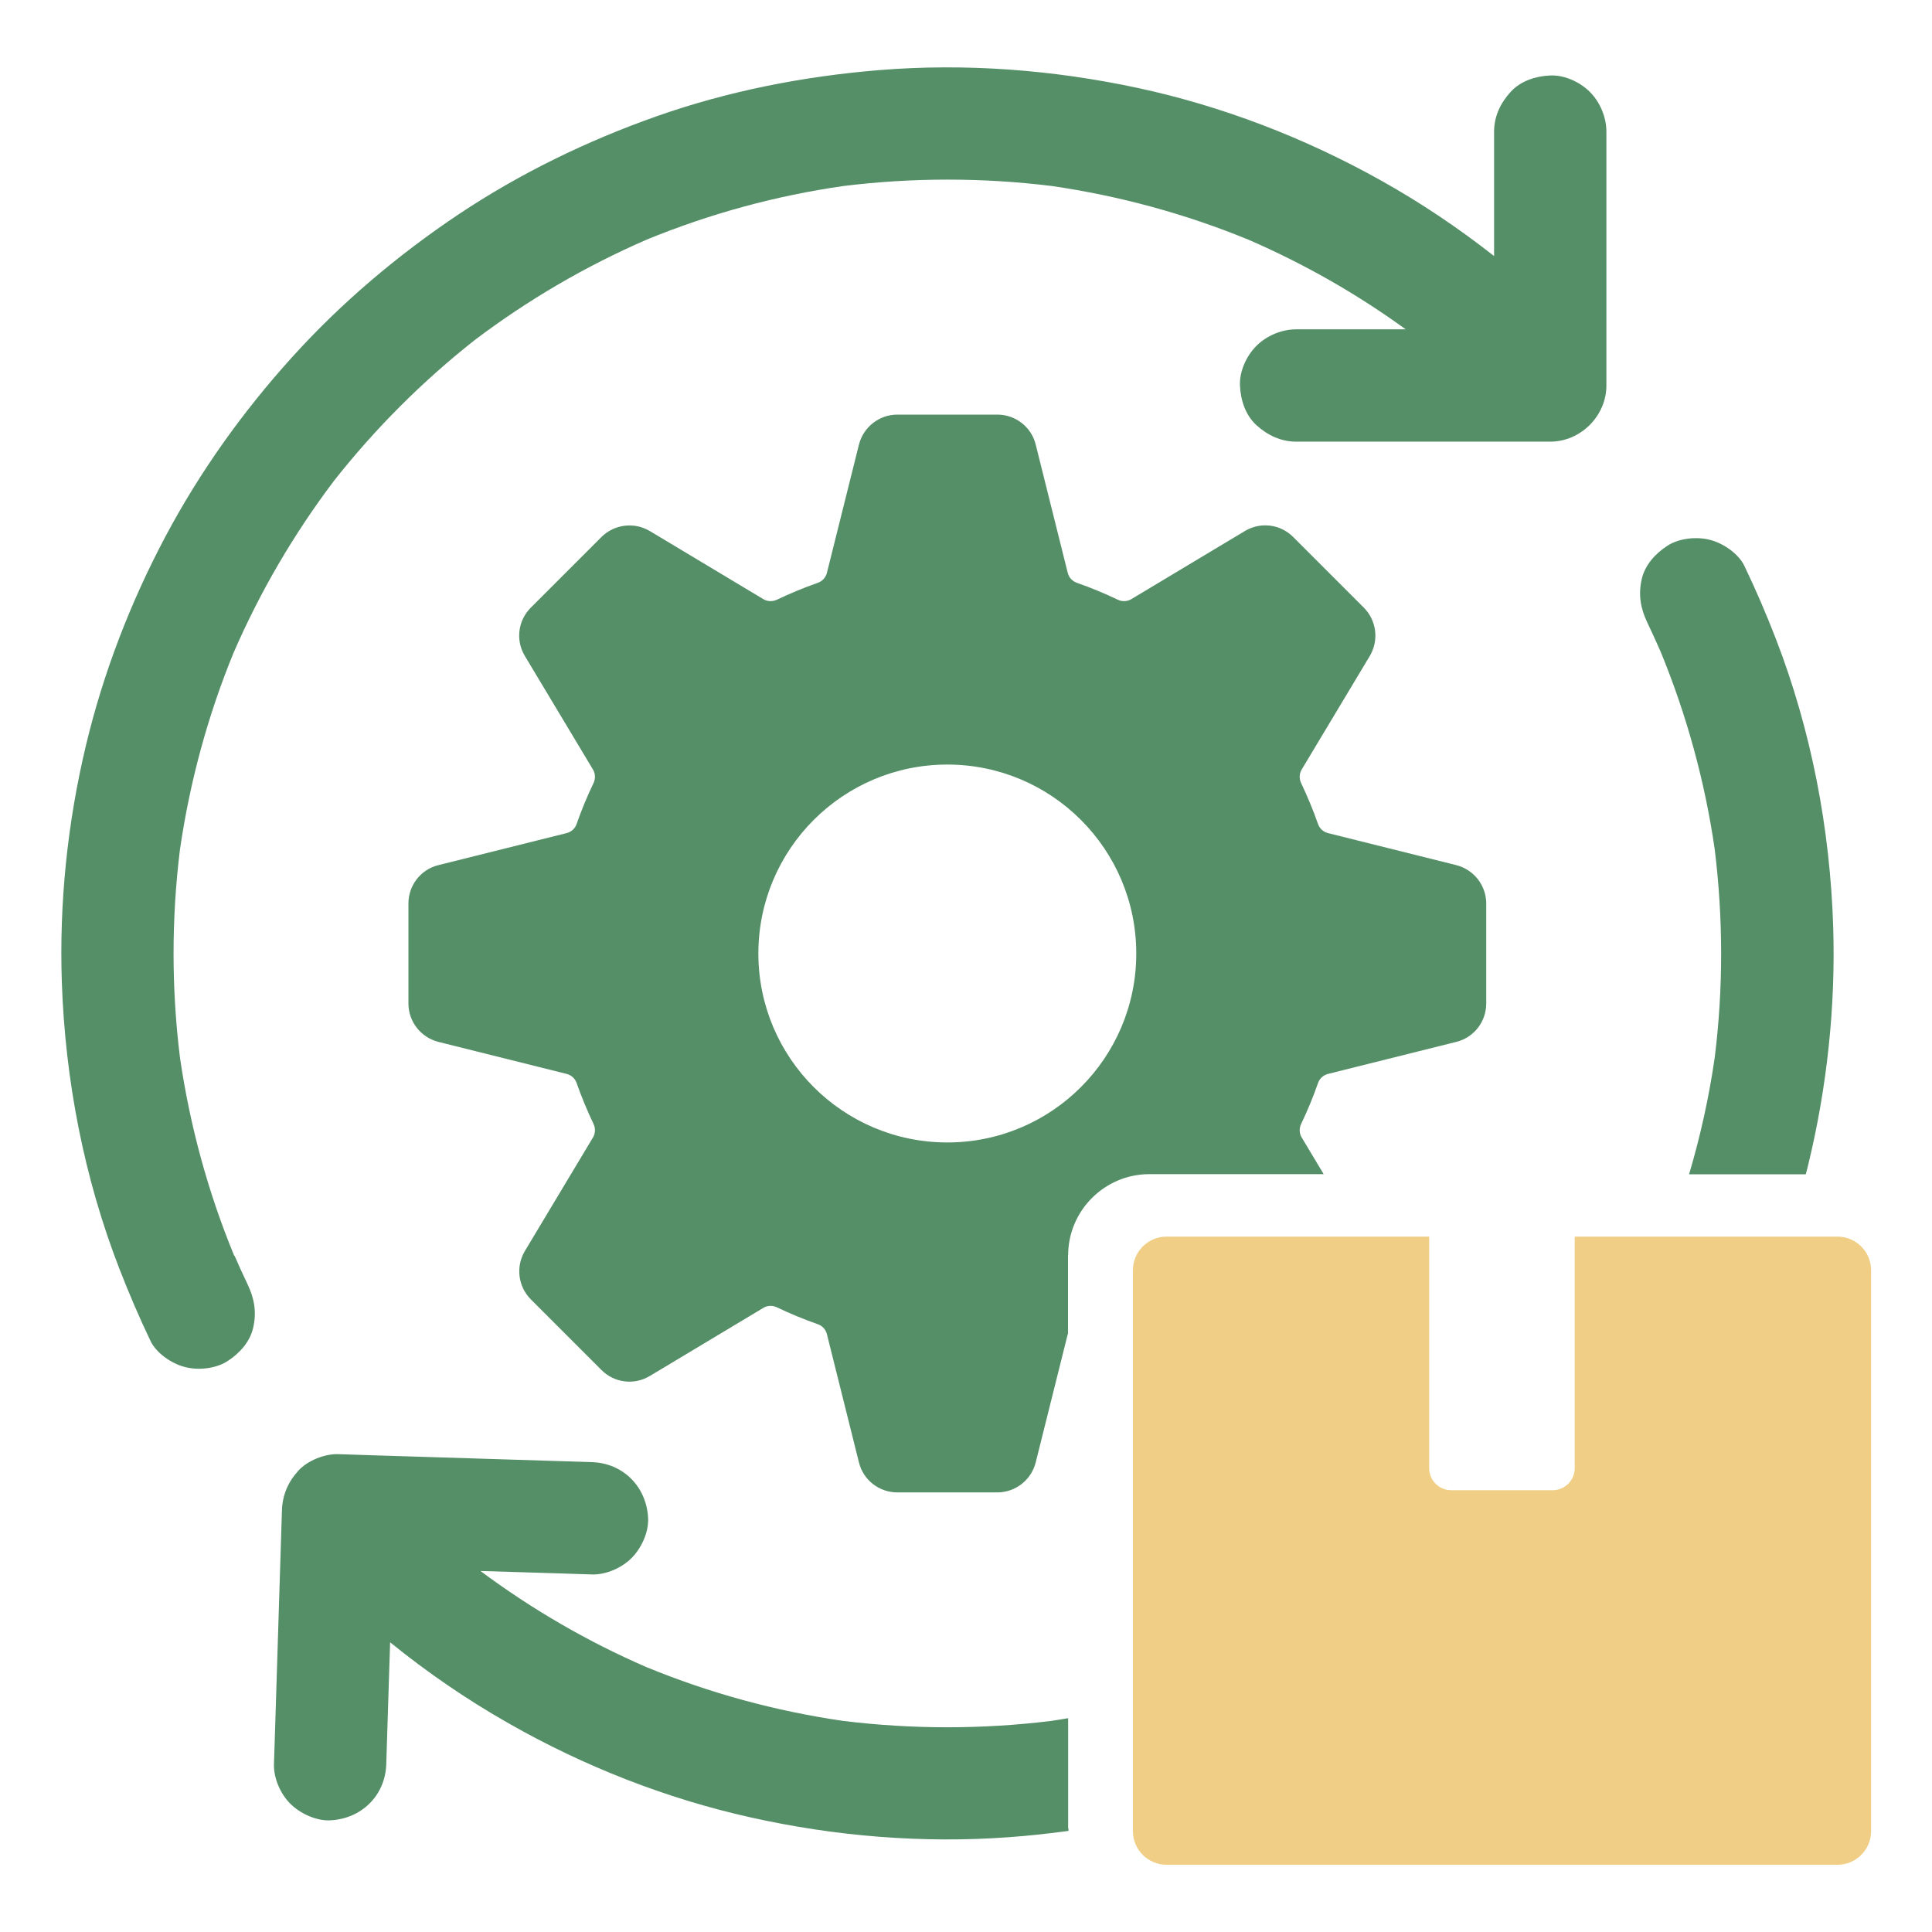
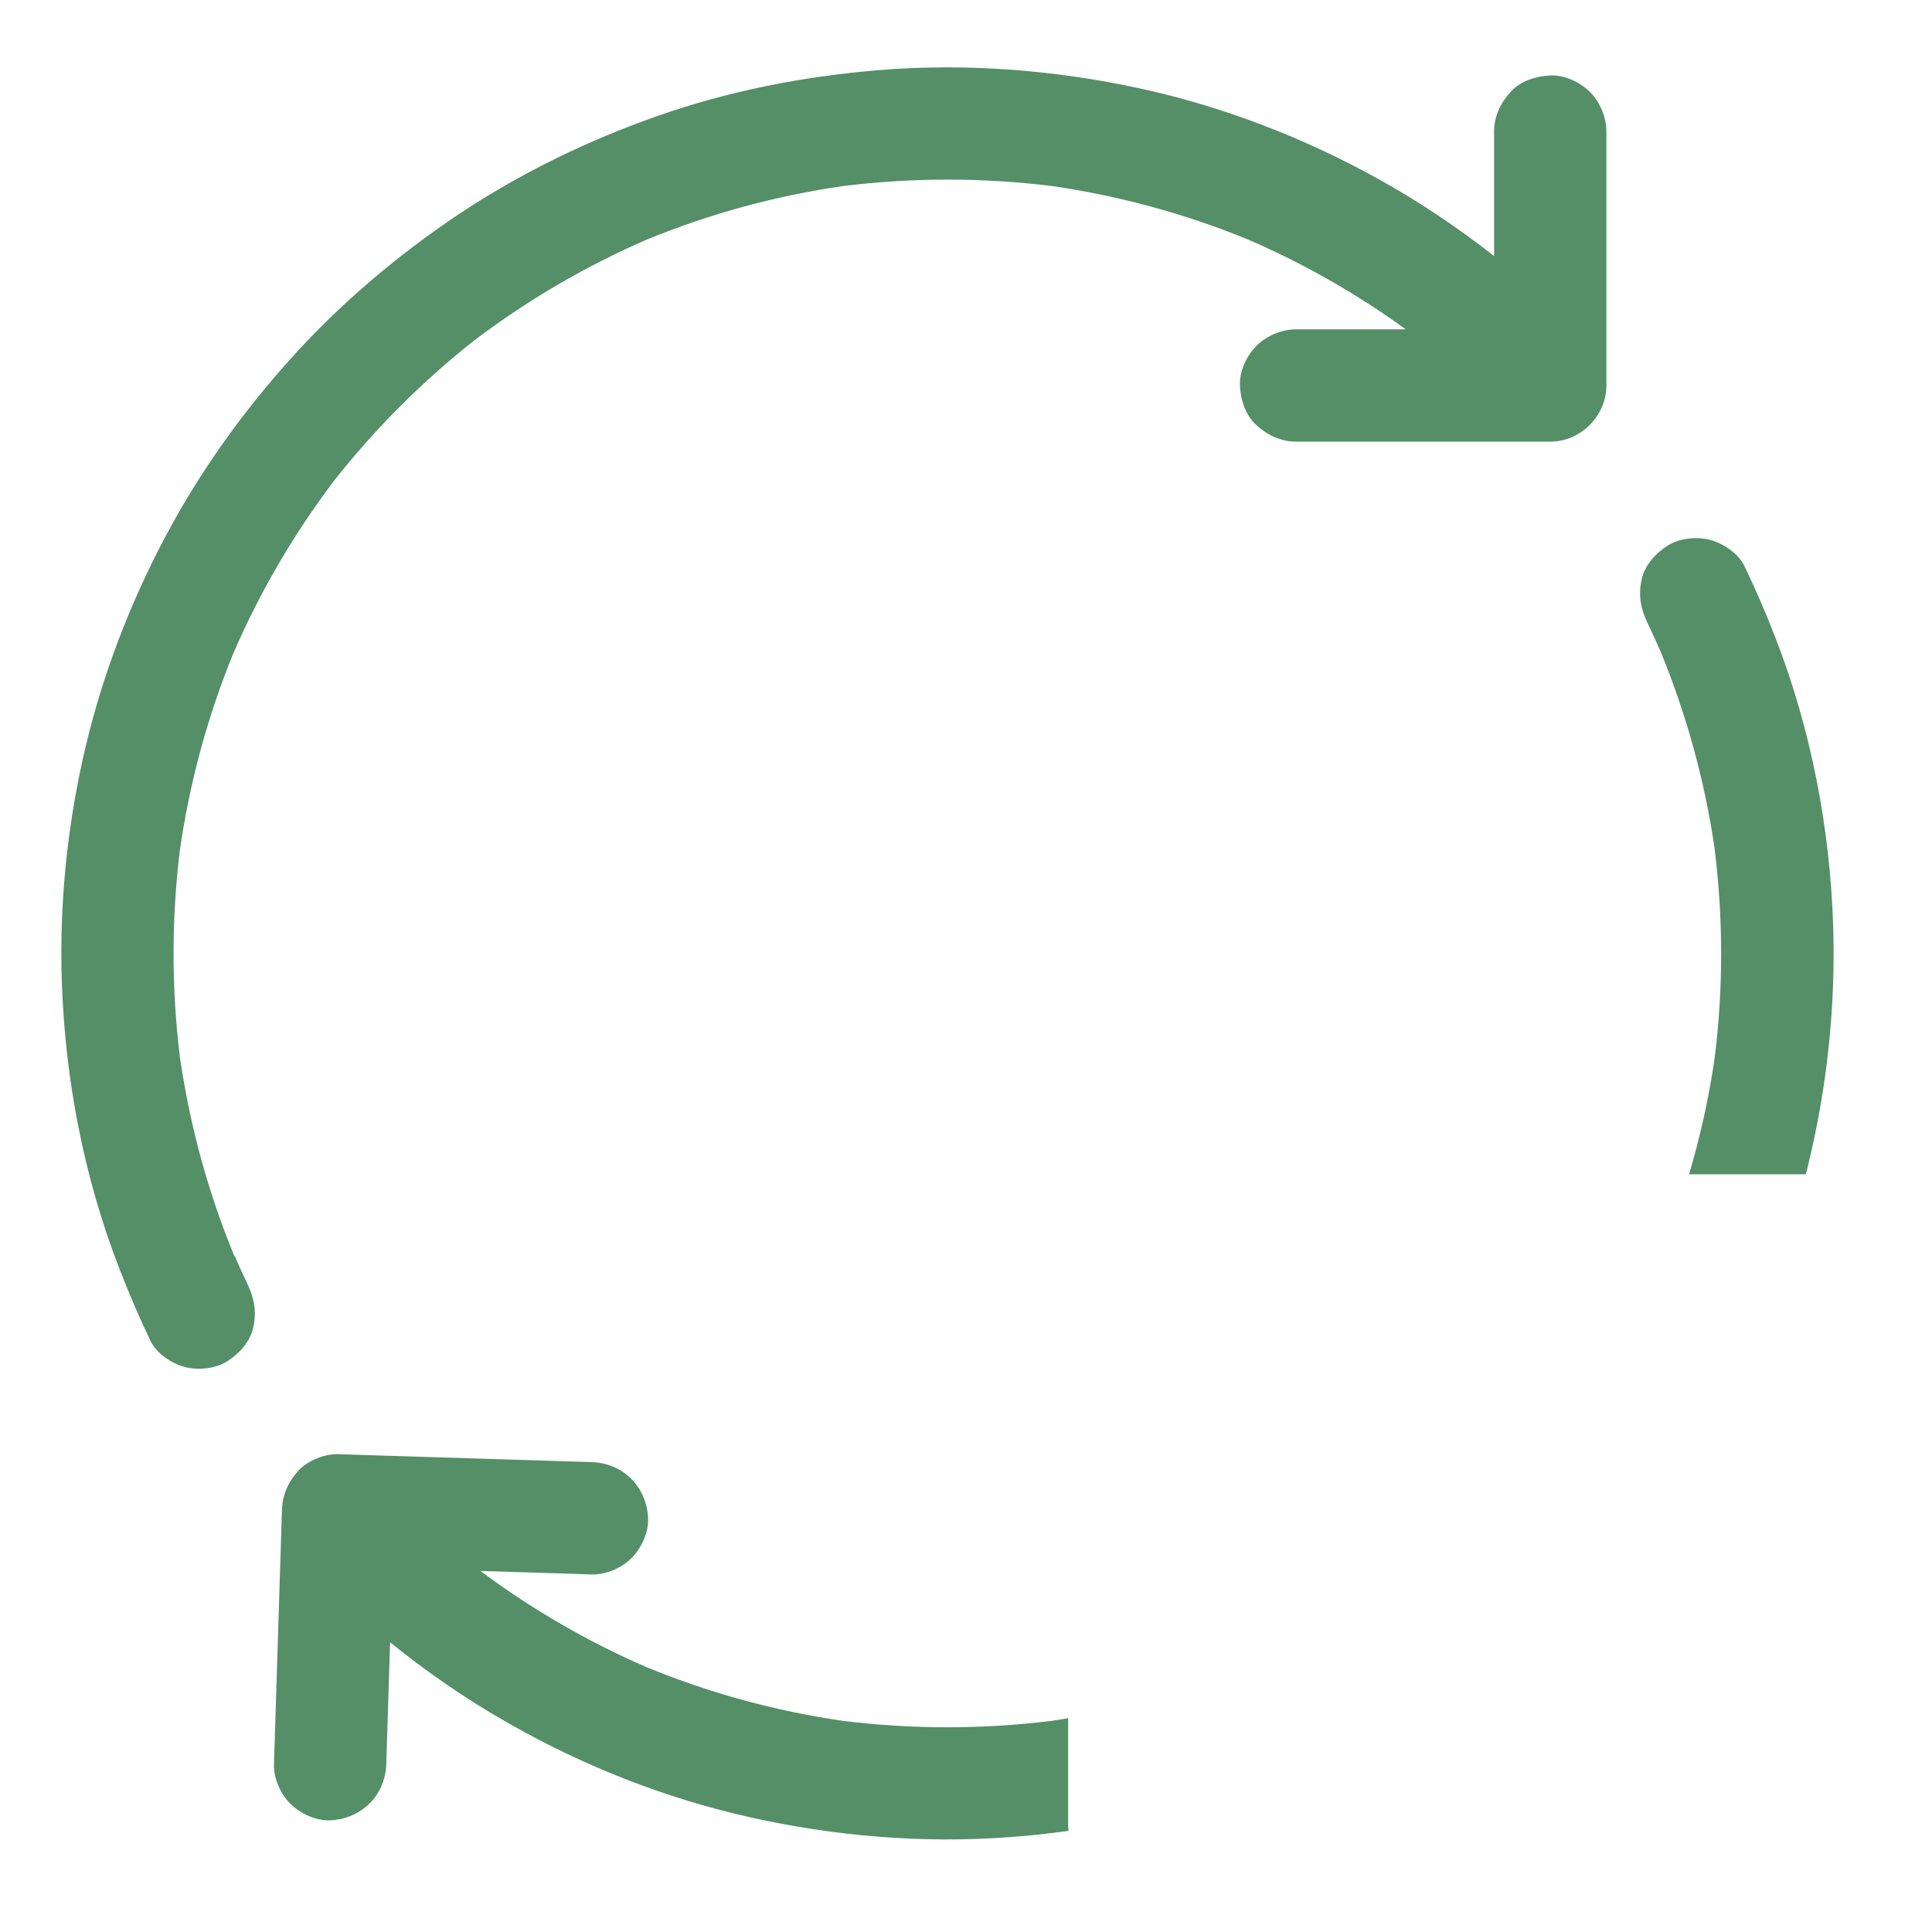
<svg xmlns="http://www.w3.org/2000/svg" id="Layer_1" data-name="Layer 1" viewBox="0 0 150 150">
  <defs>
    <style>
      .cls-1 {
        fill: #f0ce85;
      }

      .cls-2 {
        fill: #548f67;
      }
    </style>
  </defs>
  <g>
    <g>
      <path class="cls-2" d="M18.19,97.51c-2.04-4.94-3.45-10.12-4.22-15.42-.66-5.35-.66-10.77,0-16.12.76-5.24,2.15-10.38,4.16-15.28,2.06-4.75,4.68-9.23,7.8-13.36,3.2-4.06,6.87-7.73,10.93-10.93,4.13-3.12,8.61-5.74,13.36-7.8,4.9-2.01,10.03-3.41,15.28-4.16,5.36-.66,10.79-.66,16.15,0,5.24.76,10.38,2.16,15.28,4.17,4.31,1.87,8.41,4.2,12.21,6.96h-8.51c-1.12,0-2.29.49-3.08,1.28s-1.33,2-1.28,3.08c.05,1.13.42,2.3,1.28,3.08.85.78,1.9,1.28,3.08,1.28h19.73c2.36,0,4.36-2,4.36-4.36V10.22c0-1.12-.49-2.29-1.28-3.08s-2-1.33-3.08-1.28c-1.13.05-2.3.42-3.08,1.28-.78.85-1.28,1.9-1.28,3.08v9.66c-2.79-2.19-5.75-4.18-8.84-5.9-5.87-3.28-12.28-5.75-18.86-7.16-6.55-1.4-13.32-1.92-20-1.38-5.89.48-11.73,1.62-17.3,3.58-5.42,1.91-10.63,4.44-15.41,7.63-4.72,3.16-9.11,6.87-12.92,11.09-3.82,4.22-7.17,8.91-9.84,13.94-2.71,5.11-4.82,10.58-6.16,16.2-1.43,5.99-2.08,12.22-1.87,18.38.26,7.58,1.72,15.17,4.47,22.25.74,1.9,1.54,3.78,2.42,5.61.45.94,1.63,1.74,2.61,2,1.04.29,2.43.16,3.36-.44.93-.6,1.75-1.49,2-2.61.27-1.2.09-2.25-.44-3.36-.35-.73-.69-1.48-1.01-2.22Z" />
      <g>
        <path class="cls-2" d="M128.92,50.57c2.03,4.93,3.45,10.1,4.21,15.37.66,5.37.67,10.8,0,16.17-.44,3.07-1.11,6.09-1.99,9.06h9.06c.07-.26.14-.52.2-.78,1.45-5.99,2.12-12.24,1.93-18.4-.24-7.63-1.7-15.28-4.46-22.41-.74-1.91-1.55-3.8-2.44-5.65-.45-.94-1.63-1.74-2.61-2-1.04-.29-2.43-.16-3.36.44-.93.6-1.75,1.49-2,2.61-.27,1.2-.09,2.25.44,3.36.35.74.69,1.48,1.02,2.23Z" />
        <path class="cls-2" d="M82.93,141.95v-8.55c-.43.07-.87.15-1.3.21-5.37.66-10.8.66-16.17,0-5.25-.76-10.38-2.16-15.28-4.18-4.57-1.98-8.89-4.49-12.88-7.46,2.07.06,4.14.13,6.21.19.82.03,1.64.05,2.45.08,1.1.03,2.32-.51,3.08-1.28.76-.76,1.33-2,1.28-3.08-.11-2.42-1.91-4.28-4.36-4.36-2.23-.07-4.46-.14-6.69-.21-3.52-.11-7.05-.22-10.57-.33-.82-.03-1.64-.05-2.45-.08-1.05-.03-2.37.5-3.08,1.28-.8.87-1.24,1.89-1.28,3.08-.07,2.23-.14,4.46-.21,6.69-.11,3.52-.22,7.05-.33,10.57-.03.82-.05,1.64-.08,2.45-.03,1.1.51,2.32,1.28,3.08s2,1.33,3.08,1.28c2.42-.11,4.28-1.91,4.36-4.36.07-2.23.14-4.46.21-6.69l.09-2.77c2.9,2.35,5.99,4.47,9.22,6.3,5.84,3.33,12.23,5.84,18.8,7.3,6.54,1.46,13.32,2.02,20.01,1.53,1.55-.11,3.1-.28,4.64-.49,0-.08-.01-.15-.01-.23Z" />
      </g>
    </g>
-     <path class="cls-2" d="M82.93,97.47c0-3.48,2.83-6.31,6.31-6.31h13.53l-1.71-2.85c-.19-.32-.2-.71-.04-1.05.49-1.02.93-2.08,1.31-3.17.12-.35.41-.62.77-.71l9.97-2.49c1.37-.34,2.32-1.57,2.32-2.98v-7.76c0-1.41-.96-2.63-2.32-2.98l-9.97-2.49c-.36-.09-.65-.36-.77-.71-.38-1.08-.82-2.14-1.31-3.17-.16-.34-.15-.73.04-1.05l5.29-8.82c.72-1.21.53-2.75-.46-3.75l-5.49-5.49c-1-1-2.54-1.19-3.75-.46l-8.82,5.29c-.32.19-.71.2-1.05.04-1.02-.49-2.08-.93-3.17-1.31-.35-.12-.62-.41-.71-.77l-2.49-9.97c-.34-1.37-1.57-2.32-2.98-2.32h-7.76c-1.41,0-2.63.96-2.98,2.32l-2.49,9.97c-.09.36-.36.65-.71.77-1.08.38-2.14.82-3.17,1.31-.34.16-.73.15-1.05-.04l-8.82-5.29c-1.21-.72-2.75-.53-3.75.46l-5.49,5.49c-1,1-1.19,2.54-.46,3.75l5.29,8.82c.19.32.2.71.04,1.05-.49,1.02-.93,2.08-1.31,3.17-.12.35-.41.62-.77.71l-9.97,2.49c-1.37.34-2.32,1.57-2.32,2.98v7.76c0,1.41.96,2.63,2.32,2.98l9.97,2.49c.36.09.65.36.77.71.38,1.08.82,2.14,1.31,3.17.16.34.15.73-.04,1.05l-5.29,8.82c-.72,1.21-.53,2.75.46,3.75l5.49,5.49c1,1,2.54,1.19,3.75.46l8.82-5.29c.32-.19.71-.2,1.05-.04,1.02.49,2.08.93,3.17,1.31.35.12.62.41.71.77l2.49,9.97c.34,1.37,1.57,2.32,2.98,2.32h7.76c1.41,0,2.63-.96,2.98-2.32l2.49-9.97s.02-.04.02-.06v-6.05ZM73.55,88.7c-8.1,0-14.67-6.57-14.67-14.67s6.57-14.67,14.67-14.67,14.67,6.57,14.67,14.67-6.57,14.67-14.67,14.67Z" />
  </g>
-   <path class="cls-1" d="M142.65,96.01h-20.39v17.98c0,.95-.77,1.71-1.71,1.71h-7.88c-.95,0-1.71-.77-1.71-1.71v-17.98h-20.39c-1.44,0-2.61,1.17-2.61,2.61v43.55c0,1.44,1.17,2.61,2.61,2.61h52.09c1.44,0,2.61-1.17,2.61-2.61v-43.55c0-1.44-1.17-2.61-2.61-2.61Z" />
</svg>